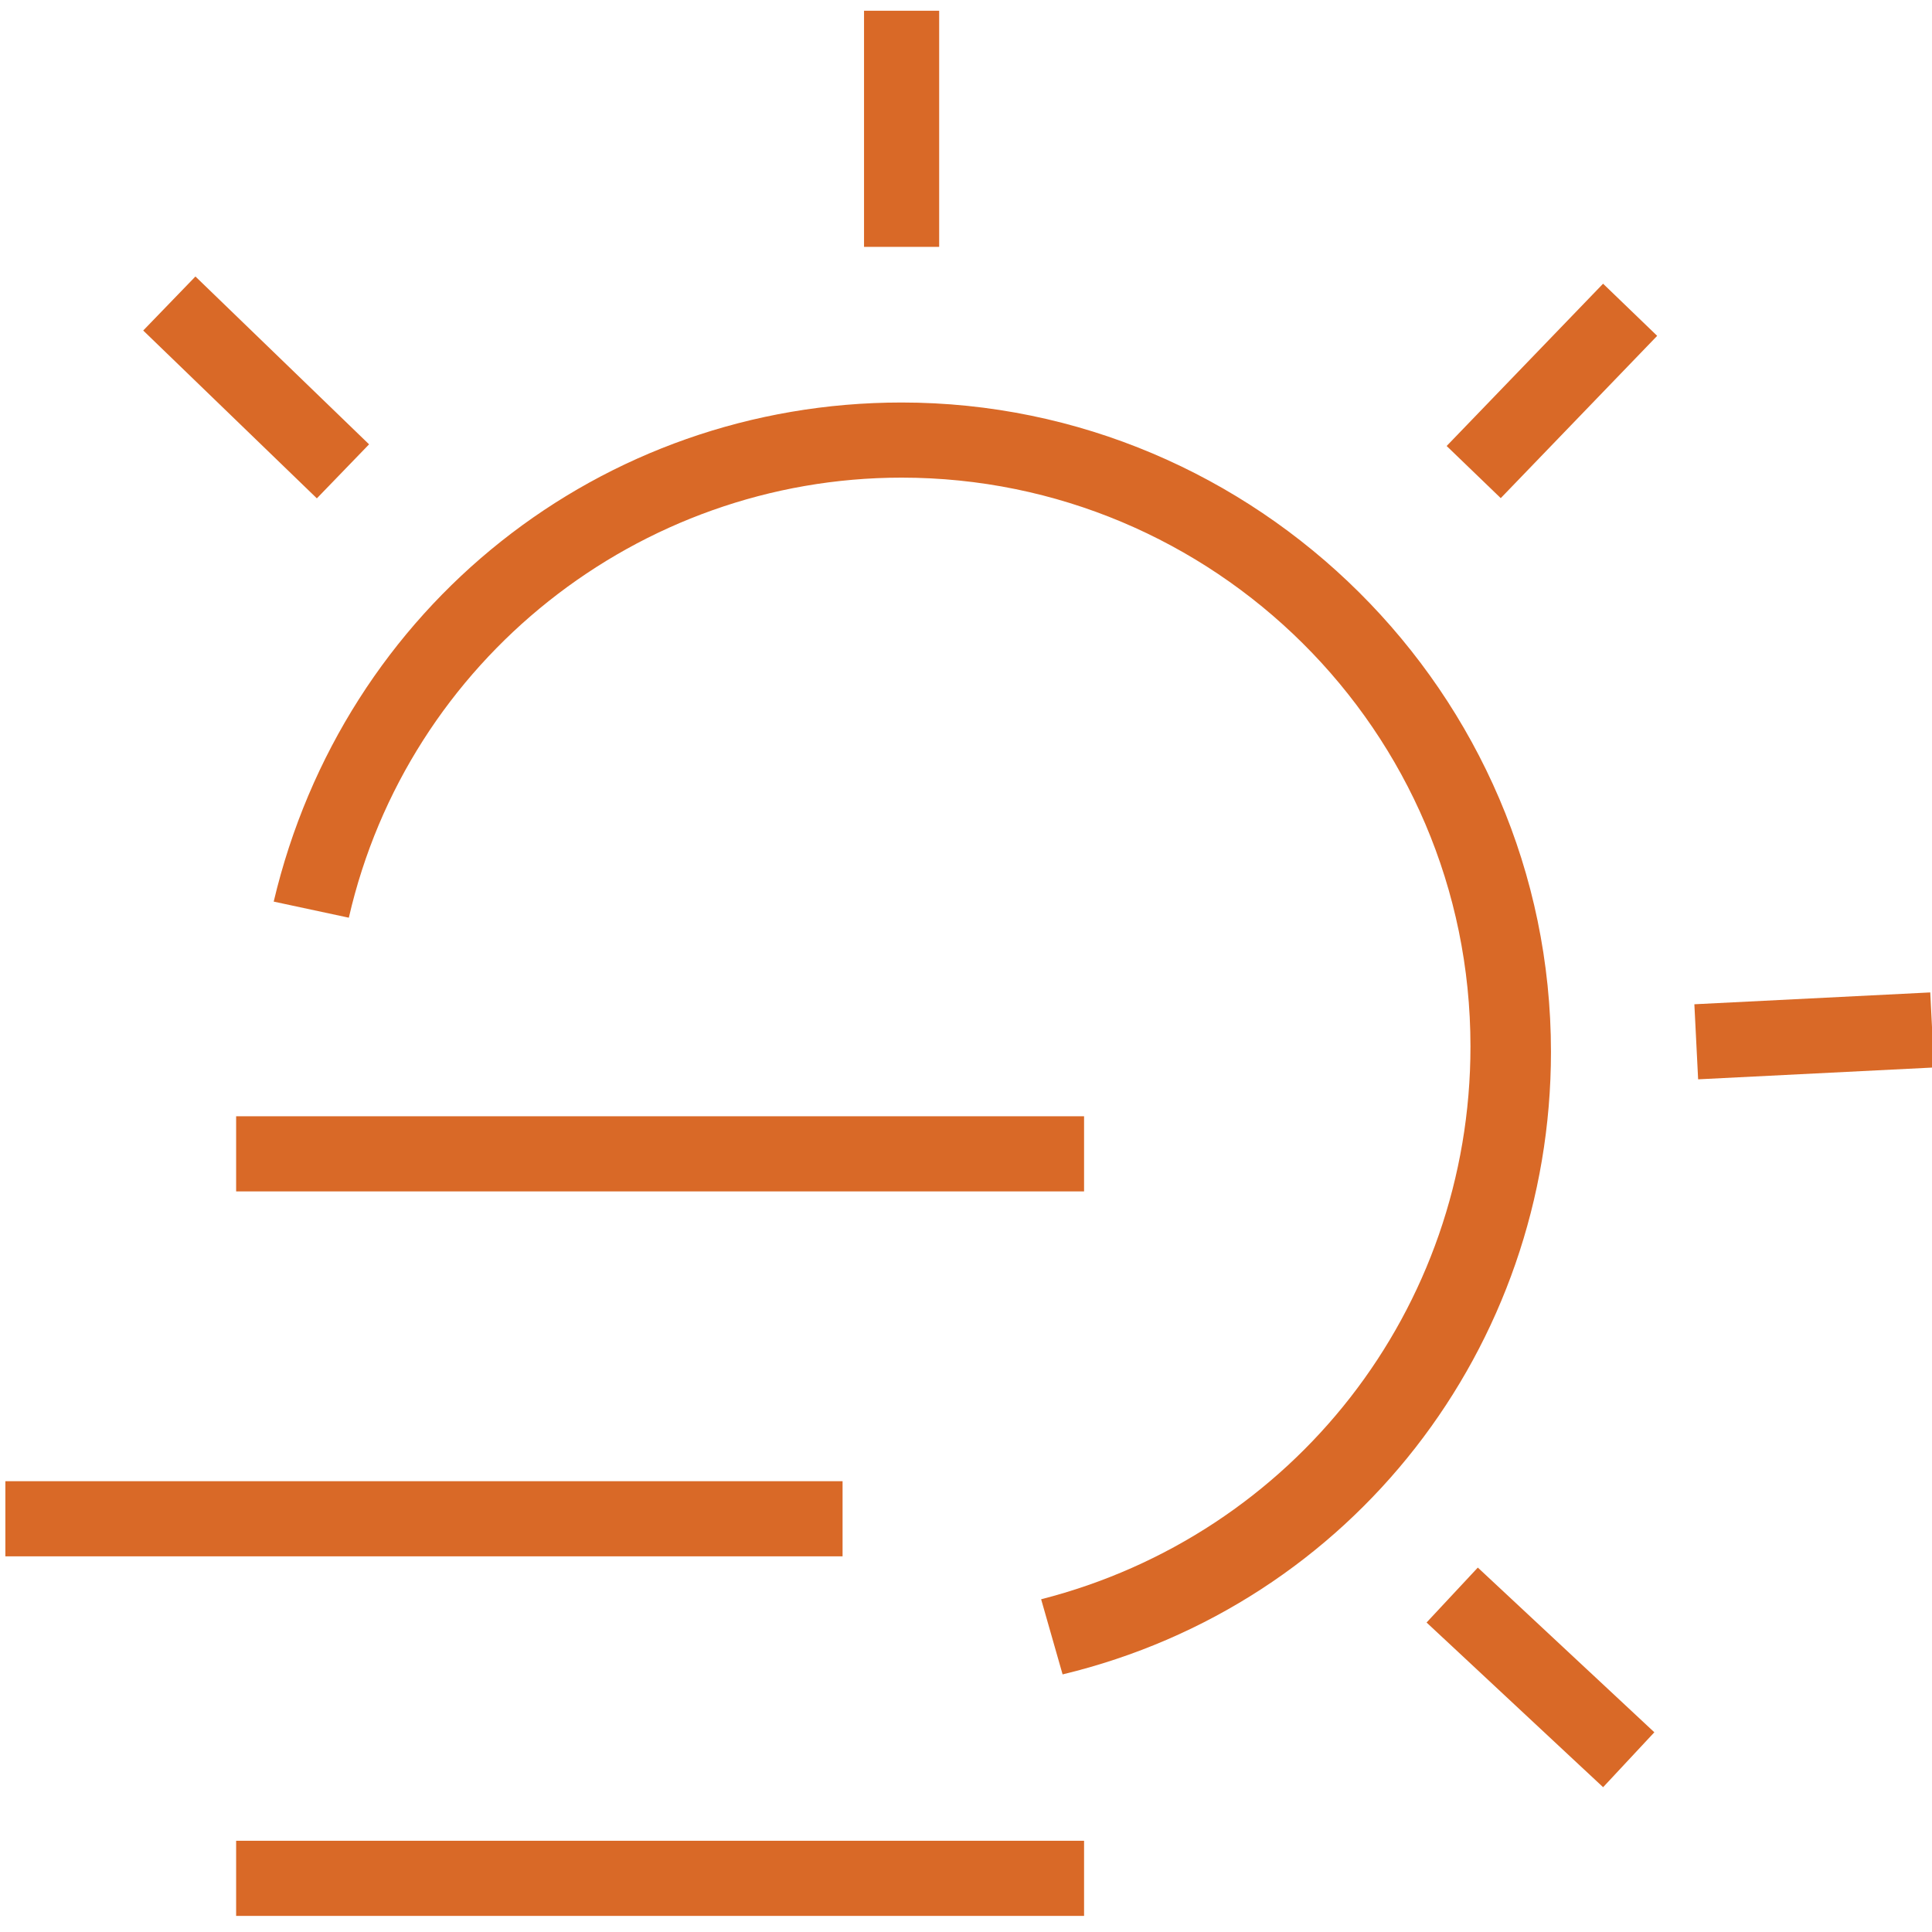
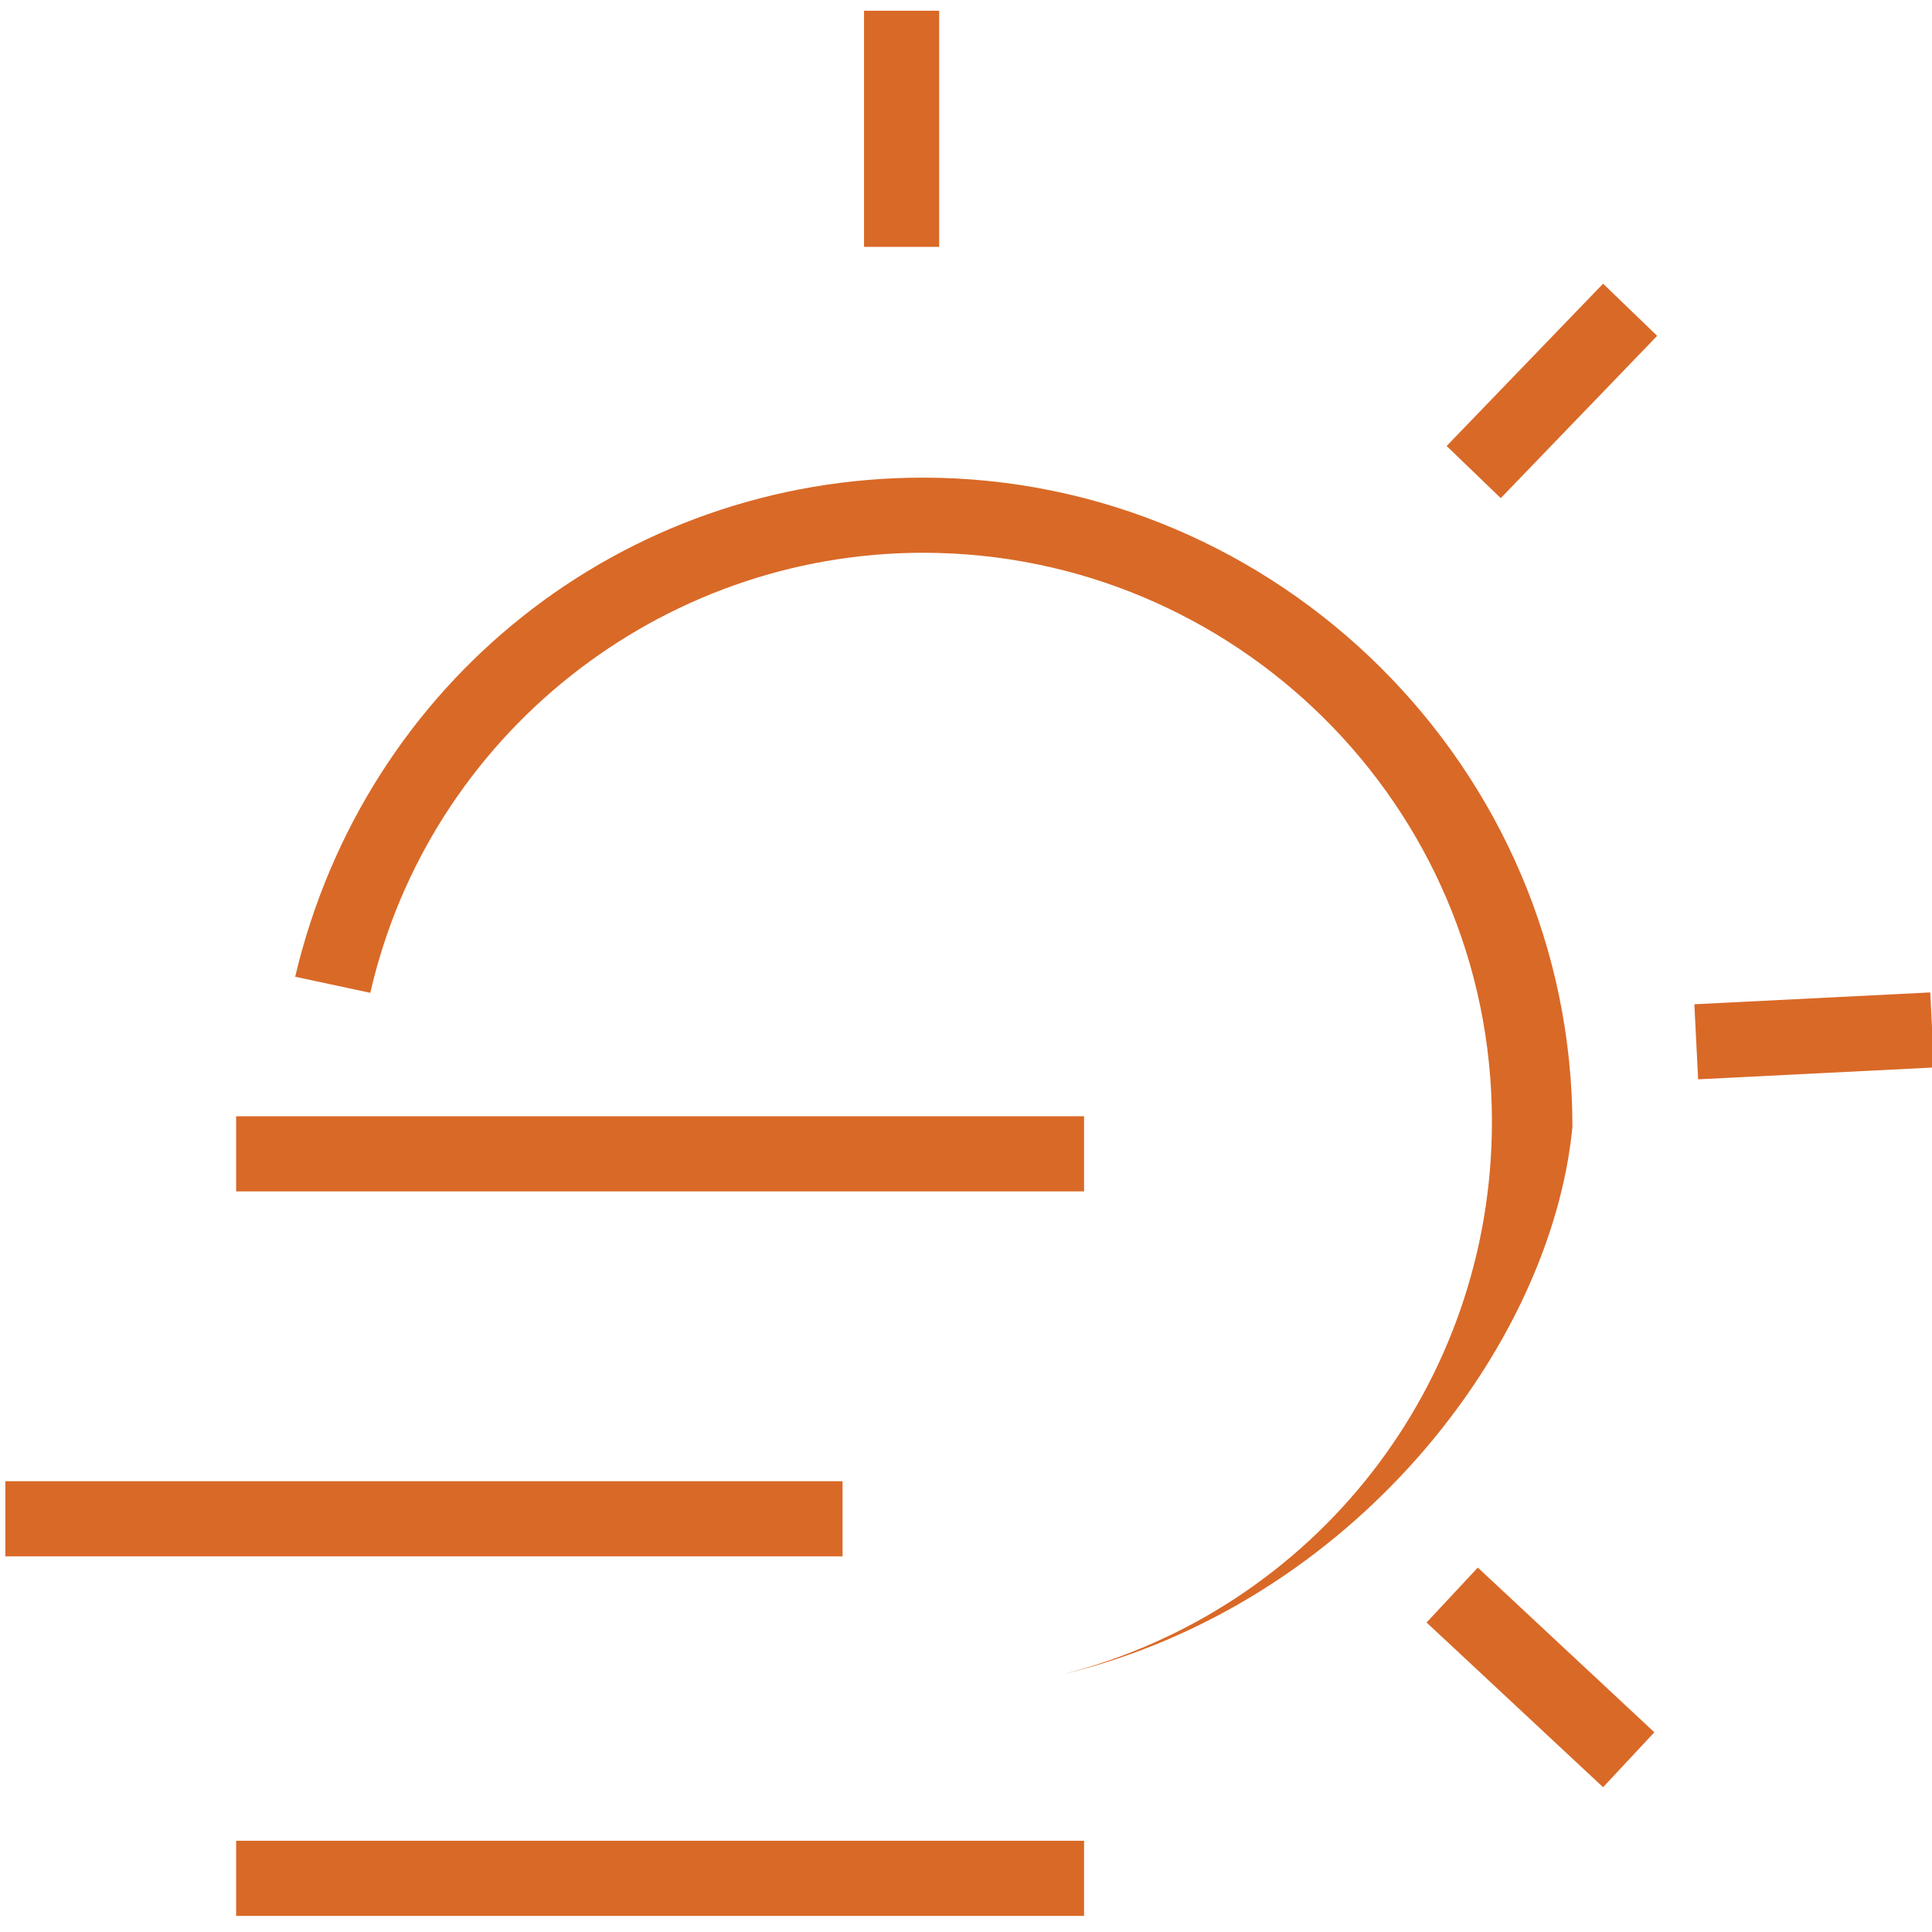
<svg xmlns="http://www.w3.org/2000/svg" version="1.1" id="Layer_2" x="0px" y="0px" viewBox="0 0 36 36" style="enable-background:new 0 0 36 36;" xml:space="preserve">
  <style type="text/css">
	.st0{fill:#D96927;}
</style>
  <g>
    <g>
      <rect x="4.4" y="34.3" class="st0" width="15.8" height="1.4" />
    </g>
    <g>
      <rect x="0.1" y="27.6" class="st0" width="15.6" height="1.4" />
    </g>
    <g>
      <rect x="16.1" y="0.2" class="st0" width="1.4" height="4.4" />
    </g>
    <g>
      <rect x="28" y="29" transform="matrix(0.682 -0.731 0.731 0.682 -13.713 30.923)" class="st0" width="1.4" height="4.5" />
    </g>
    <g>
      <rect x="31.6" y="18.6" transform="matrix(0.999 -5.014038e-02 5.014038e-02 0.999 -0.929 1.716)" class="st0" width="4.4" height="1.4" />
    </g>
    <g>
-       <rect x="4.1" y="4.9" transform="matrix(0.695 -0.719 0.719 0.695 -3.704 5.701)" class="st0" width="1.4" height="4.5" />
-     </g>
+       </g>
    <g>
      <rect x="26.8" y="6.6" transform="matrix(0.694 -0.72 0.72 0.694 3.605 23.026)" class="st0" width="4.2" height="1.4" />
    </g>
    <g>
      <rect x="4.4" y="20.8" class="st0" width="15.8" height="1.4" />
    </g>
    <g>
-       <path class="st0" d="M19.8,31.2l-0.4-1.4c4.7-1.2,8-5.4,8-10.3c0-5.9-4.8-10.6-10.6-10.6c-4.9,0-9.2,3.4-10.3,8.2l-1.4-0.3    c1.3-5.5,6.1-9.3,11.7-9.3c6.6,0,12.1,5.4,12.1,12.1C28.9,25.1,25.2,29.9,19.8,31.2z" />
+       <path class="st0" d="M19.8,31.2c4.7-1.2,8-5.4,8-10.3c0-5.9-4.8-10.6-10.6-10.6c-4.9,0-9.2,3.4-10.3,8.2l-1.4-0.3    c1.3-5.5,6.1-9.3,11.7-9.3c6.6,0,12.1,5.4,12.1,12.1C28.9,25.1,25.2,29.9,19.8,31.2z" />
    </g>
  </g>
</svg>